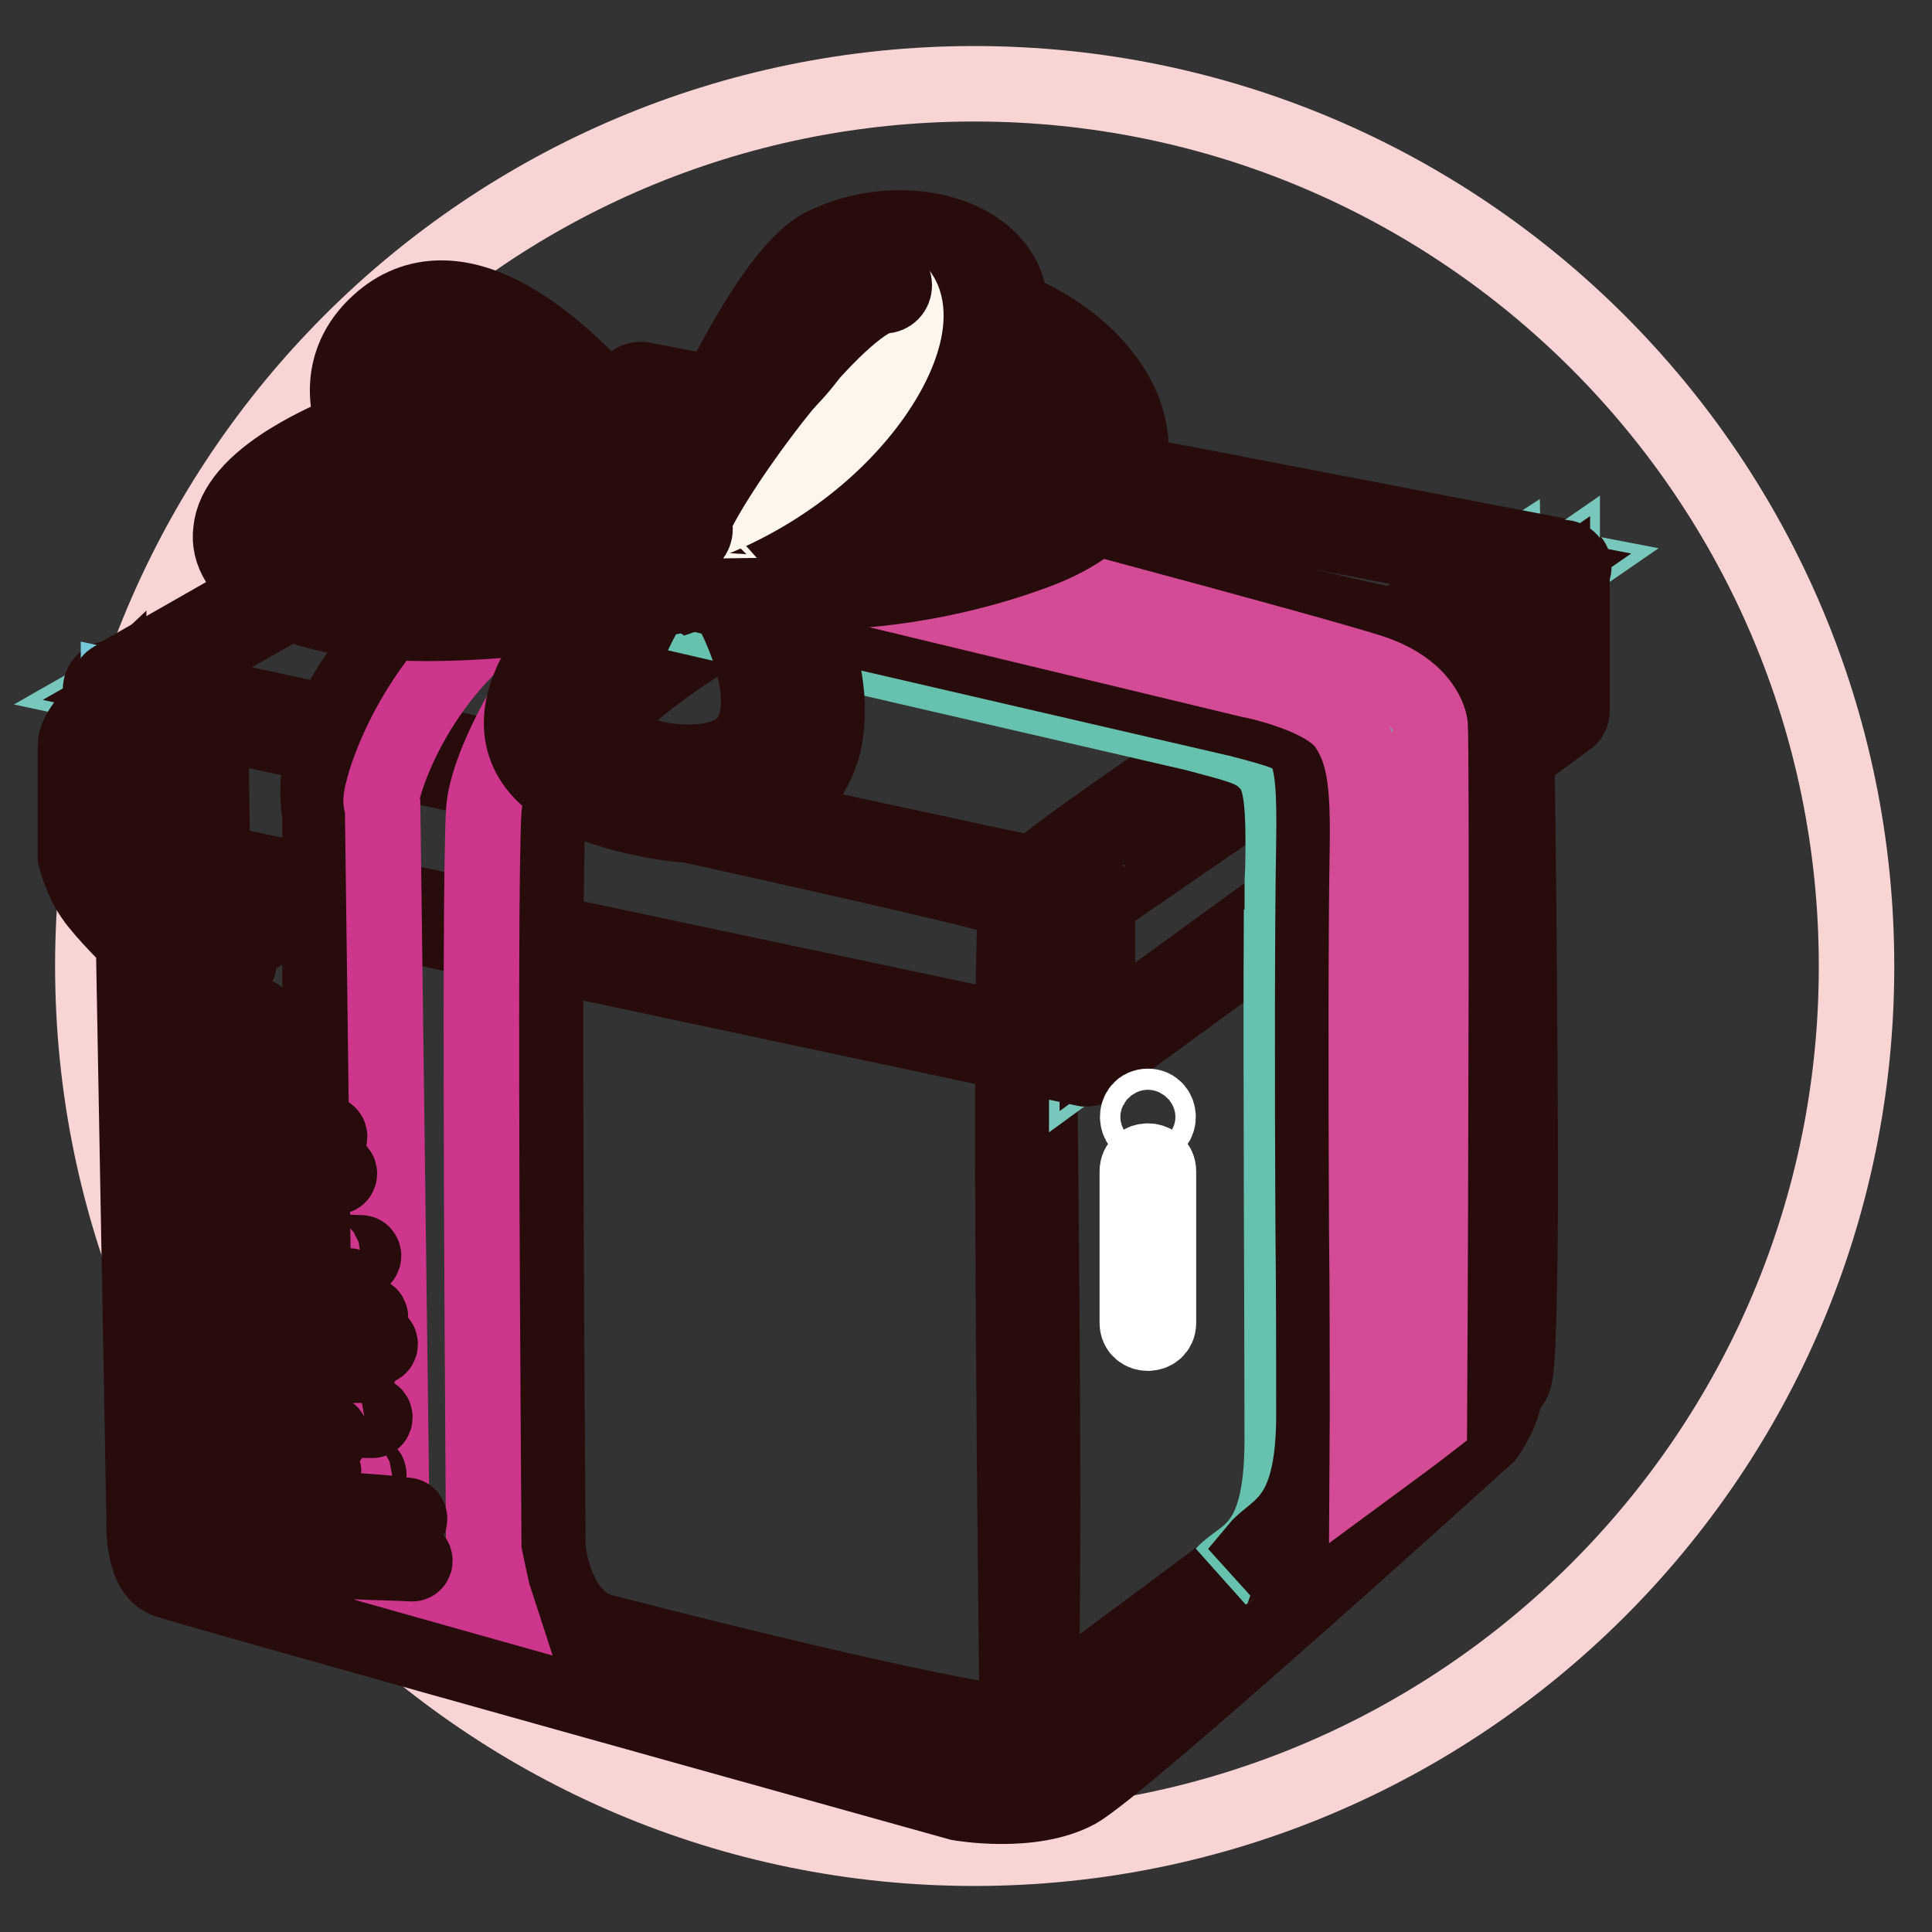
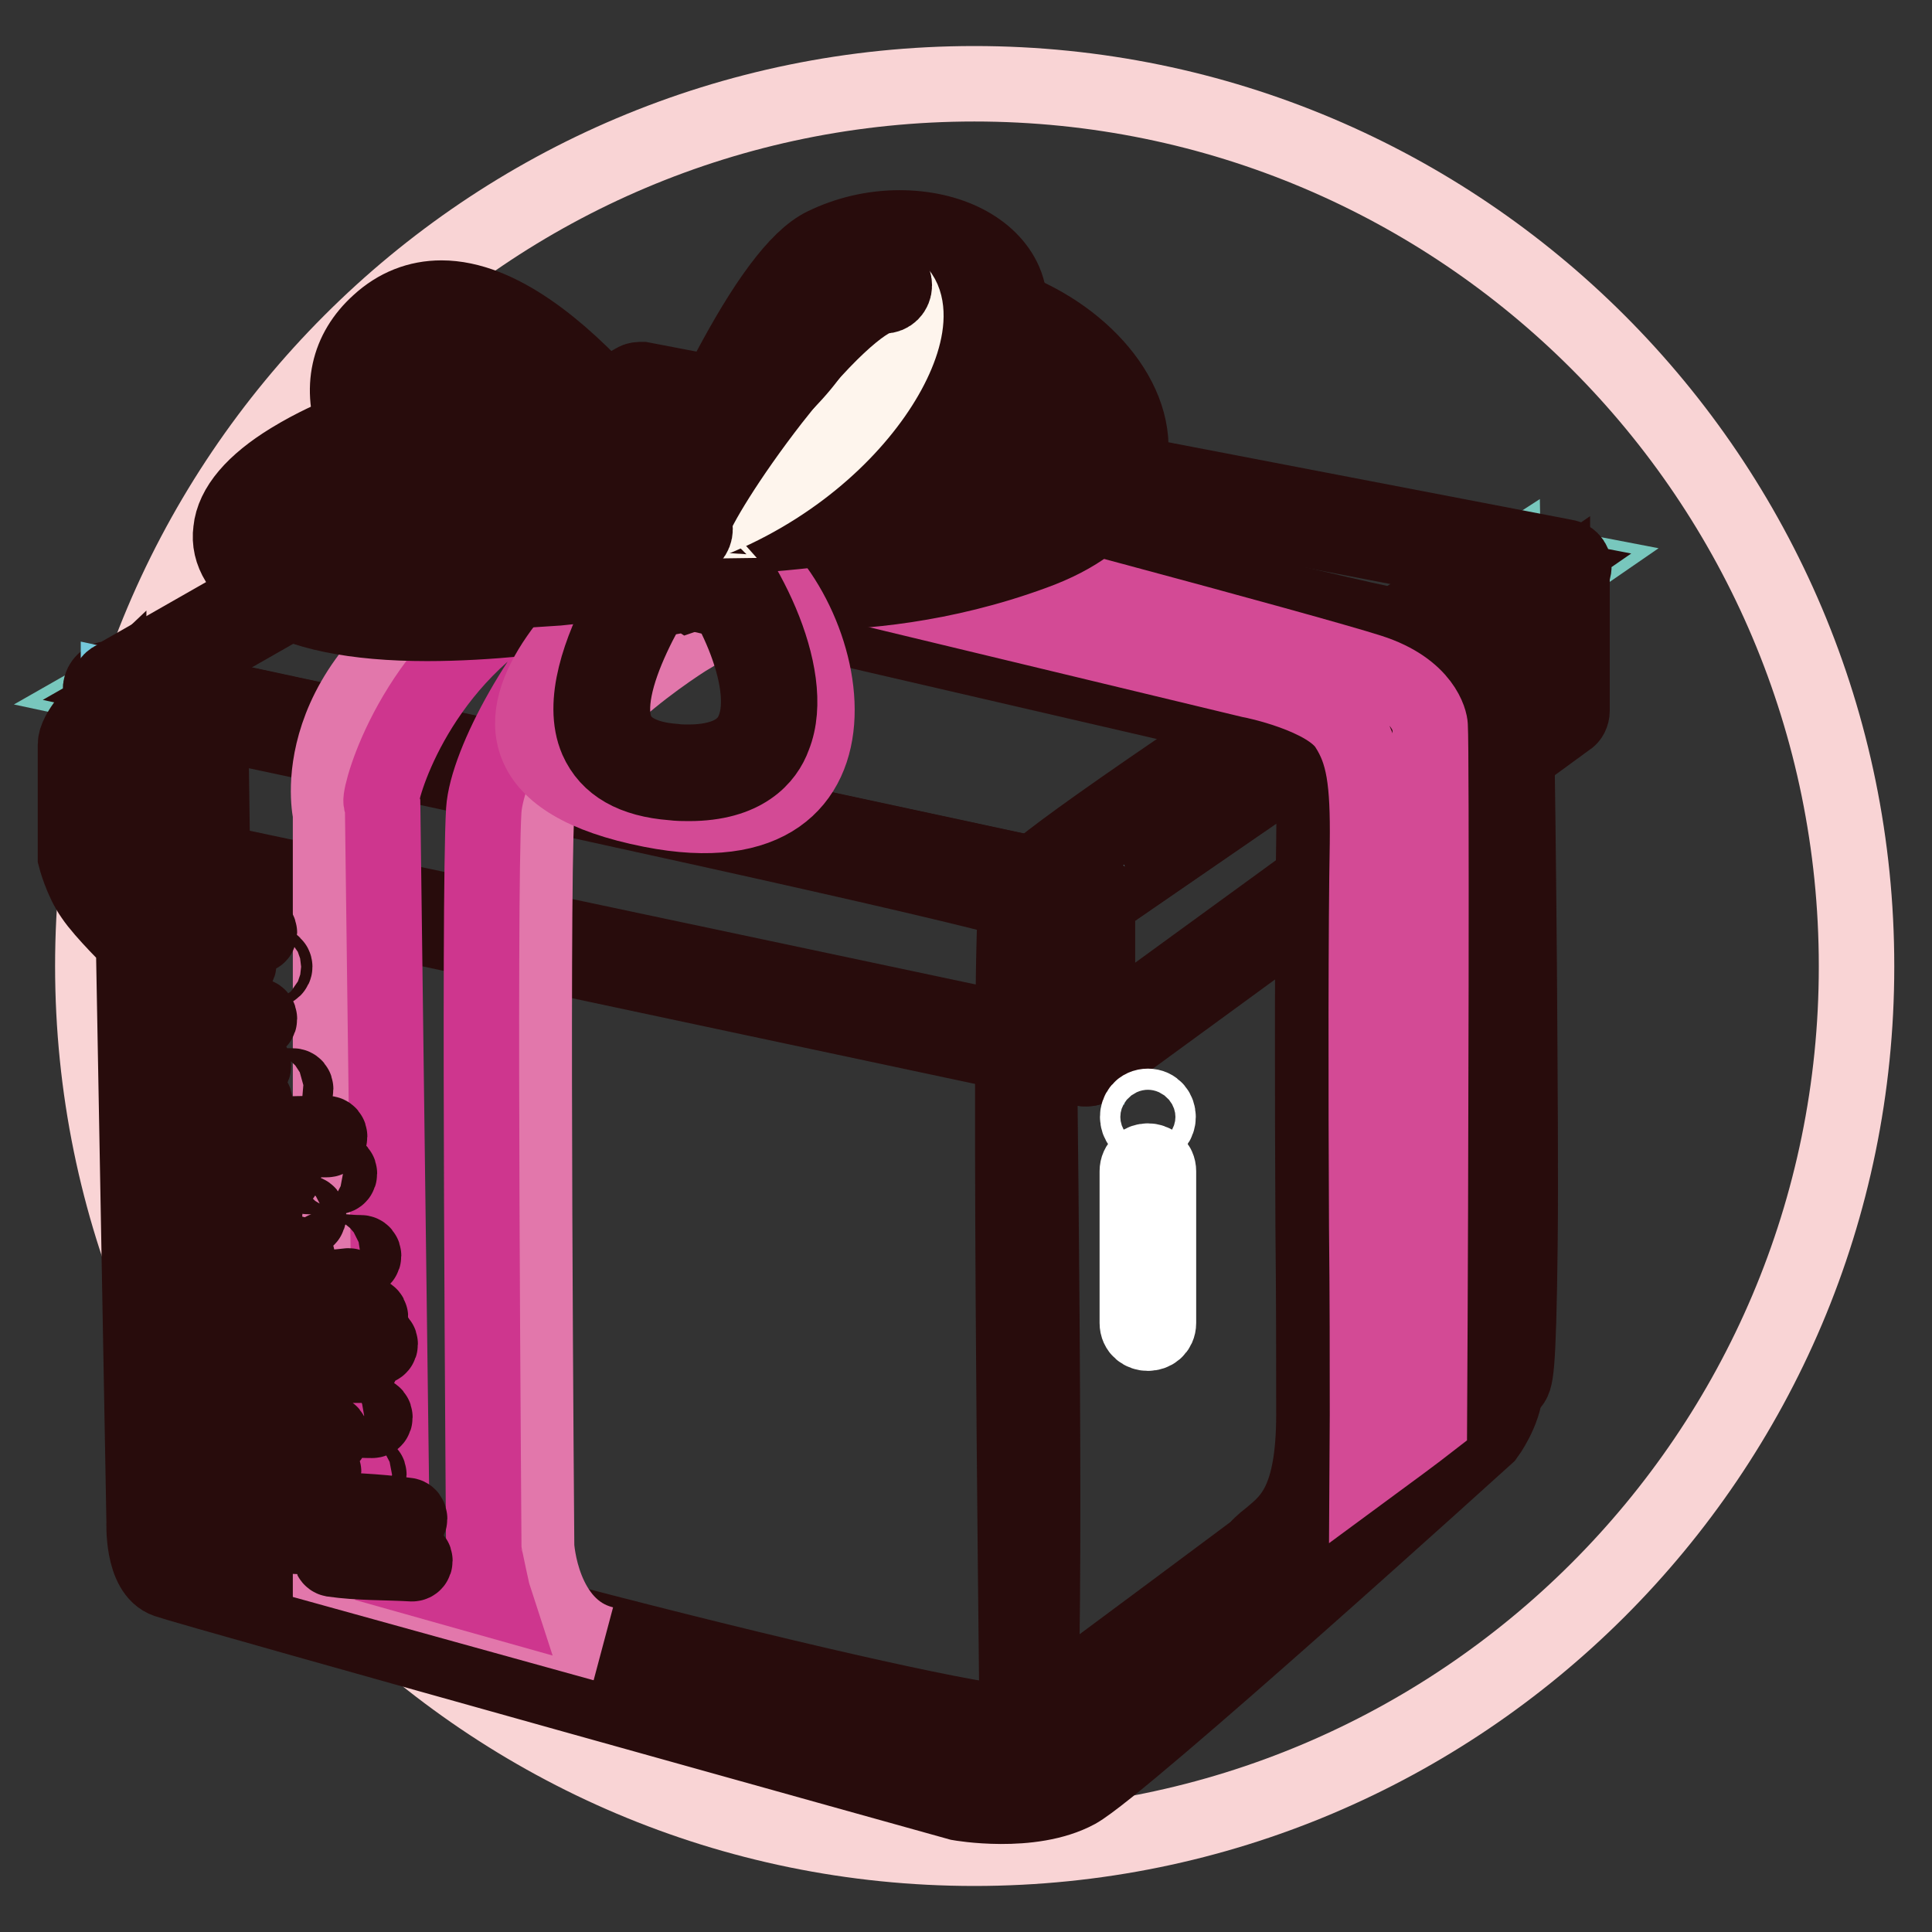
<svg xmlns="http://www.w3.org/2000/svg" version="1.1" x="0px" y="0px" viewBox="0 0 256 256" enable-background="new 0 0 256 256" xml:space="preserve">
  <rect x="0" y="0" width="256" height="256" fill="#333333" stroke="none" />
  <g>
    <path stroke-width="10" fill-opacity="0" stroke="#f9d4d5" d="M12.3,128c0,64.5,52.3,116.9,116.8,116.9c64.5,0,116.9-52.3,116.9-116.8c0,0,0,0,0-0.1 c0-64.5-52.3-116.9-116.9-116.9C64.6,11.1,12.3,63.4,12.3,128z" />
    <path stroke-width="10" fill-opacity="0" stroke="#75c9db" d="M26.3,94c0,0,1.7,104.4,2.6,108.1s106.6,30.8,107.2,27.6c1.4-7.2-0.1-109.5-0.1-110.9 C136.1,117.3,26.3,94,26.3,94z" />
    <path stroke-width="10" fill-opacity="0" stroke="#280c0c" d="M135.1,231.3L135.1,231.3c-6,0-33.9-6.5-57.3-12.6c-13.1-3.4-25.1-6.8-33.9-9.4 c-15.8-4.8-16.1-5.8-16.3-6.8c-0.9-3.8-2.5-97.7-2.6-108.4c0-0.8,0.6-1.4,1.4-1.4c0.1,0,0.2,0,0.3,0c0.3,0.1,27.8,5.9,54.9,11.9 c15.9,3.5,28.6,6.3,37.7,8.4c5.4,1.3,9.6,2.3,12.5,3c1.5,0.4,2.7,0.7,3.5,1c1.1,0.4,2.2,0.7,2.2,1.8c0,0.1,0,1.3,0,3.2 c0.6,46.2,1.1,102.5,0,108C137.3,231.3,135.6,231.3,135.1,231.3L135.1,231.3z M30.3,201.4c2.5,1.7,20,7.2,49.9,14.9 c27.2,7,49.6,12,54.8,12.1c0.4-4.6,0.9-25.5-0.2-106.6c0-0.8,0-1.5,0-2.3c-7.2-2.4-66.4-15.3-106.9-23.9 C28.4,136.4,29.6,195.9,30.3,201.4L30.3,201.4z" />
    <path stroke-width="10" fill-opacity="0" stroke="#78c7bd" d="M136.2,229.6c0,0,61.1-45.3,63-47.2c1.9-1.9,0-107.2,0-107.2s-62,40-63,43.4 C134.9,122.8,136.2,229.6,136.2,229.6z" />
    <path stroke-width="10" fill-opacity="0" stroke="#280c0c" d="M136.2,231c-0.8,0-1.4-0.6-1.4-1.4c-0.1-11-1.3-107.1,0-111.3c0.3-1,0.8-2.6,32.5-23.8 c15.5-10.3,31-20.3,31.2-20.4c0.6-0.4,1.5-0.2,1.9,0.4c0.1,0.2,0.2,0.5,0.2,0.7c0,0.3,0.5,26.6,0.7,52.9 c0.1,15.4,0.2,27.8,0.1,36.8c-0.2,17.5-0.6,17.9-1.2,18.5c-1.9,1.9-56.9,42.7-63.1,47.3C136.8,230.9,136.5,231,136.2,231z  M137.4,119.2c-0.8,4.3-0.4,65.5,0.1,107.7c23.7-17.6,57.2-42.5,60.4-45.2c1.1-5.2,0.5-63.6-0.2-103.8 C174.7,92.7,139.8,115.9,137.4,119.2z" />
    <path stroke-width="10" fill-opacity="0" stroke="#78c7bd" d="M15.7,91.2l69.1-39.4l122.3,23.5l-63,43.4L15.7,91.2z" />
    <path stroke-width="10" fill-opacity="0" stroke="#280c0c" d="M144,120.1c-0.1,0-0.2,0-0.3,0L15.4,92.5c-0.7,0.4-1.5,0.1-1.9-0.5c-0.4-0.7-0.1-1.5,0.5-1.9 c0.3-0.2,0.6-0.2,1-0.2l69.1-39.4c0.3-0.2,0.6-0.2,1-0.2l122.3,23.5c0.8,0.1,1.3,0.9,1.1,1.6c-0.1,0.4-0.3,0.7-0.6,0.9l-63,43.4 C144.6,120,144.3,120.1,144,120.1z M19.5,90.6l124.2,26.7L203.5,76L85,53.2L19.5,90.6L19.5,90.6z" />
-     <path stroke-width="10" fill-opacity="0" stroke="#78c7bd" d="M144,118.7v21.5l63-46v-19L144,118.7z" />
    <path stroke-width="10" fill-opacity="0" stroke="#280c0c" d="M144,141.6c-0.8,0-1.4-0.6-1.4-1.4v-21.5c0-0.5,0.2-0.9,0.6-1.2l63-43.4c0.4-0.3,1-0.3,1.4-0.1 c0.5,0.2,0.7,0.7,0.7,1.2v19c0,0.4-0.2,0.9-0.6,1.1l-63,46C144.6,141.5,144.3,141.6,144,141.6z M145.4,119.4v18l60.3-43.9V77.9 L145.4,119.4z" />
    <path stroke-width="10" fill-opacity="0" stroke="#75c9db" d="M144,118.7L15.7,91.2V113L144,140.2V118.7z" />
    <path stroke-width="10" fill-opacity="0" stroke="#280c0c" d="M144,141.6c-0.1,0-0.2,0-0.3,0L15.4,114.3c-0.6-0.1-1.1-0.7-1.1-1.4V91.2c0-0.8,0.6-1.4,1.4-1.4 c0.1,0,0.2,0,0.3,0l128.3,27.6c0.6,0.1,1.1,0.7,1.1,1.4v21.5C145.4,141,144.8,141.6,144,141.6z M17.1,111.8l125.6,26.6v-18.6 l-125.6-27V111.8L17.1,111.8z" />
    <path stroke-width="10" fill-opacity="0" stroke="#280c0c" d="M137,230.7c-0.4,0.3-1,0.4-1.5,0.1c-0.4-0.2-0.7-0.6-0.7-1c-12.4-0.4-105-24.3-105.8-27.8 c-0.7-2.6-1.7-54.4-2.2-85.3l-11.3-2.4c-0.6-0.1-1.1-0.7-1.1-1.4V92.5C12.6,94.2,10,97,10,98.7v14.9c0,0,0.8,3.1,2.3,5.2 c1.4,2.1,5.4,6,5.4,6l1.4,76.9c0,0-0.3,6.6,3,7.7c3.4,1.2,105,29.5,105,29.5s9.5,1.7,15.6-1.6c6.1-3.4,54.3-47.1,54.3-47.1 s2.3-3.1,2.5-6.3C193.1,189.1,143,226.3,137,230.7L137,230.7z" />
    <path stroke-width="10" fill-opacity="0" stroke="#e277ab" d="M91.6,84.2c0,0-19.8,11.9-20.5,23.6c-0.7,11.7,0,97.1,0,97.1s0.6,10.8,8.8,12.9l-36.1-10v-100 c0,0-4.1-17.5,20.1-30.1L91.6,84.2z" />
-     <path stroke-width="10" fill-opacity="0" stroke="#280c0c" d="M79.5,219.1c-0.1,0-0.3-0.1-0.4-0.1l-36.7-10.2V107.9c-0.2-0.9-0.8-5.3,1.1-10.9 c1.9-5.7,6.9-13.9,19.8-20.6l0.5-0.2l31.6,7.4l-2.9,1.8c-0.2,0.1-19.2,11.7-19.9,22.5c-0.7,11.4,0,94.7,0,97c0,0.3,0.2,2.6,1.2,5.1 c1.3,3.4,3.4,5.5,6.2,6.3l0.4,0.1L79.5,219.1z M45.1,206.7l27.7,7.7c-2.8-4.1-3.1-9.1-3.1-9.4l0-0.1c0-3.5-0.7-85.6,0-97.2 c0.6-9.6,12.8-19,18.4-22.9L64,79.1c-22.4,11.9-19,28.2-18.9,28.3l0,0.2L45.1,206.7L45.1,206.7z" />
    <path stroke-width="10" fill-opacity="0" stroke="#ce368e" d="M52,208.2l-1.3-101.4l-0.2-0.6c-0.2-1.1,4.2-17.8,20-27l8.9,1.5c-7.3,6.7-14.9,20.3-15.3,26.7 c-0.7,11.8,0,94.1,0,97.6l0,0.2l0,0.2c0,0.3,1.3,6.3,1.4,6.6L52,208.2L52,208.2z" />
-     <path stroke-width="10" fill-opacity="0" stroke="#66c1ae" d="M169.9,119.6l19.8-14.4c0-3.5-0.1-5.7-0.1-6.3c-0.2-2.2-1.3-5-3.7-7.3l-16.7,11.5c0.8,2.3,0.9,5.9,0.8,11.9 C169.9,116.4,169.9,117.9,169.9,119.6z M167.6,100.7l15.8-10.9c-1.7-1.1-3.8-1.9-6.4-2.5c-8.9-1.9-76.7-18.3-76.7-18.3L87.9,80.9 l70.5,16.3C163.1,98.5,165.9,99,167.6,100.7L167.6,100.7z M169.8,123.1c-0.1,18.2,0.1,48.7,0.1,67.8c0,14.7-5.1,14.8-7.8,17.7 c6.5-4.8,27.4-19.7,27.4-19.7s0.2-56.8,0.1-80.2L169.8,123.1z" />
    <path stroke-width="10" fill-opacity="0" stroke="#e277ab" d="M93.5,77.6L164,94c10.3,2.7,11.8,2.1,11.5,17.7c-0.2,15.7,0,53.5,0,75.8c0,14.7-5.1,15.7-7.8,18.6 c6.5-4.8,27.4-20.5,27.4-20.5s0.3-86,0-90c-0.3-4-3.6-9.6-12.4-11.5c-8.9-1.9-76.7-18.3-76.7-18.3L93.5,77.6z" />
    <path stroke-width="10" fill-opacity="0" stroke="#280c0c" d="M168.6,207.2l-1.9-2.1c0.5-0.6,1.2-1.1,1.8-1.6c2.5-2.1,5.6-4.7,5.6-16c0-7.1,0-15.8-0.1-24.9 c-0.1-18.9-0.1-40.2,0.1-51c0.1-6.6-0.1-10.6-1.3-12.6c-1.1-1.7-3.1-2.2-7.5-3.4c-0.5-0.1-1-0.3-1.6-0.4l-73-16.9l15-14.2l0.7,0.2 c0.7,0.2,67.9,16.5,76.7,18.3c9.4,2,13.2,8.1,13.5,12.8c0.3,4,0,86.6,0,90.1l0,0.7l-0.6,0.4C195.8,186.9,175,202.5,168.6,207.2z  M96.3,76.8l68,15.8c0.6,0.1,1.1,0.3,1.6,0.4c4.7,1.2,7.5,1.9,9.2,4.6c1.6,2.6,1.9,6.6,1.8,14.1c-0.2,10.7-0.1,32-0.1,50.9 c0,9.1,0.1,17.8,0.1,24.9c0,5-0.6,8.5-1.5,11.1c6.1-4.6,12.2-9.2,18.3-13.7c0.1-29.9,0.2-86.1,0-89.2c-0.3-3.7-3.4-8.6-11.3-10.3 c-8.3-1.8-68.6-16.4-76-18.2L96.3,76.8z" />
    <path stroke-width="10" fill-opacity="0" stroke="#d34a95" d="M181.1,194.6c0-0.5,0.1-6.5,0.1-7.1c0-7.1,0-15.8-0.1-24.9c-0.1-18.8-0.1-40.2,0.1-50.8 c0.1-8.4-0.5-12.1-2.7-15.5c-2.6-4.1-12.3-6.1-12.9-6.2l-61.1-14.7l5.2-5.7c13.3,3.2,63.7,16.7,71.8,19.3c7.2,2.3,8,6.7,8,7.2 c0.2,3.2,0.1,58.1-0.1,92.2C187.6,189.8,184.5,192.1,181.1,194.6z" />
    <path stroke-width="10" fill-opacity="0" stroke="#d34a95" d="M94.3,64.2c0,0,16.3-26.8,33.8-23.4s30.9,22.8,8.2,31.1c-22.7,8.3-42,4.2-42,4.2V64.2z" />
    <path stroke-width="10" fill-opacity="0" stroke="#280c0c" d="M106.8,78.5c-7.7,0-12.6-1-12.8-1.1c-0.6-0.1-1.1-0.7-1.1-1.4V64.2c0-0.3,0.1-0.5,0.2-0.7 c0.6-1,15-24.4,31.9-24.4c1.2,0,2.3,0.1,3.5,0.3c11.3,2.2,20.6,10.5,21.3,18.9c0.3,3.7-1,10.6-12.9,14.9 C124.9,77.6,113.9,78.5,106.8,78.5z M95.7,74.9c1.8,0.3,5.8,0.8,11.1,0.8c6.9,0,17.5-0.9,29.1-5.1c4.1-1.5,7.1-3.4,8.9-5.7 c1.6-1.9,2.3-4.1,2.1-6.4c-0.5-7-9.1-14.4-19-16.3c-1-0.2-1.9-0.3-2.9-0.3c-14.3,0-27.5,19.9-29.3,22.7V74.9z" />
    <path stroke-width="10" fill-opacity="0" stroke="#d34a95" d="M45.9,58.8c0,0-23.5,9.1-9.6,18.3c13.8,9.2,54.7,0,54.7,0S58.9,49.9,45.9,58.8z" />
    <path stroke-width="10" fill-opacity="0" stroke="#280c0c" d="M56.6,82.6L56.6,82.6c-9.7,0-16.8-1.5-21.1-4.3c-3.6-2.4-5.3-5.1-4.9-8c0.3-3.1,3-6.3,7.9-9.3 c3.1-1.9,6.1-3.2,6.8-3.4c1.9-1.3,4.3-1.9,7.1-1.9c6.5,0,15.1,3.5,25.7,10.3c7.8,5,13.8,10.1,13.9,10.2c0.6,0.5,0.7,1.4,0.2,2 c-0.2,0.2-0.5,0.4-0.8,0.5C91.1,78.5,72.8,82.6,56.6,82.6L56.6,82.6z M52.4,58.4c-2.3,0-4.2,0.5-5.7,1.5c-0.1,0.1-0.2,0.1-0.3,0.2 c-3.5,1.4-12.6,5.9-13.1,10.5c-0.2,1.8,1.1,3.6,3.7,5.4c3.8,2.6,10.4,3.8,19.6,3.8c12.1,0,25.5-2.3,31.2-3.5 C81.6,71.4,64,58.4,52.4,58.4z" />
    <path stroke-width="10" fill-opacity="0" stroke="#d34a95" d="M89.3,72.5c0,0-40,27.5-3,34.8c31.4,6.2,23.7-27.8,10.2-35.1C89.3,68.4,89.3,72.5,89.3,72.5z" />
-     <path stroke-width="10" fill-opacity="0" stroke="#280c0c" d="M93.2,109.4L93.2,109.4c-2.2,0-4.7-0.3-7.3-0.8c-9.9-2-15.5-5.6-16.6-10.9C67.1,87.1,84.7,74,88,71.7 c0.1-0.3,0.2-0.6,0.4-0.9c0.4-0.6,1.3-1.6,3.2-1.6c1.5,0,3.3,0.6,5.5,1.8c4,2.1,7.6,6.5,10,11.9c2.4,5.5,3.1,11.2,2,15.8 C108,102.7,104.6,109.4,93.2,109.4z M90.7,72.5c0,0.5-0.2,0.9-0.6,1.1c-5.6,3.8-19.6,15.5-18,23.5c0.8,4.1,5.7,7,14.4,8.7 c2.4,0.5,4.7,0.7,6.7,0.7h0c7.1,0,11.7-3,13.1-8.6c2.1-8.3-3.3-20.7-10.6-24.6c-2.3-1.2-3.5-1.5-4.2-1.5 C90.9,72,90.7,72.1,90.7,72.5z" />
    <path stroke-width="10" fill-opacity="0" stroke="#fef5ed" d="M82.3,75.8c2.6,0-33.8-19.9-39.4-6.7C37.4,82.2,73.6,75.7,82.3,75.8z" />
    <path stroke-width="10" fill-opacity="0" stroke="#280c0c" d="M57.5,78.7L57.5,78.7c-8.8,0-13.7-1.4-15.7-4.3c-1.1-1.6-1.1-3.6-0.2-5.9c1-2.4,3.6-5.3,10.1-5.3 c6.6,0,14.7,2.9,20.4,5.3c2.8,1.2,5.6,2.6,7.9,3.9c3.5,1.9,3.8,2.5,3.8,3.4c0,0.5-0.3,1-0.8,1.3c-0.2,0.1-0.5,0.2-0.8,0.2 c-1.8,0-4.8,0.2-8.3,0.6C69.1,78.2,63,78.7,57.5,78.7z M51.8,66c-4,0-6.5,1.2-7.5,3.6c-0.9,2.1-0.3,3-0.1,3.3c0.9,1.4,4,3,13.3,3h0 c5.4,0,11.4-0.5,16.2-1c1.6-0.1,3.1-0.3,4.5-0.4C72.5,71.5,60.4,66,51.8,66z" />
    <path stroke-width="10" fill-opacity="0" stroke="#fef5ed" d="M91,70.1c0,0-24.1,30.4-1.7,32.2C111.6,104,99.5,77.9,91,70.1z" />
    <path stroke-width="10" fill-opacity="0" stroke="#280c0c" d="M91.3,103.8C91.3,103.8,91.3,103.8,91.3,103.8c-0.7,0-1.4,0-2.2-0.1c-5.2-0.4-8.5-2.3-10-5.7 c-4.2-9.7,10.1-28,10.7-28.8c0.5-0.6,1.4-0.7,2-0.2c0,0,0.1,0,0.1,0.1c6.4,5.9,13.9,20.3,10.6,28.5 C101.5,100.4,98.6,103.8,91.3,103.8z M91.1,72.2C86.9,78,79,90.7,81.7,96.9c1,2.3,3.6,3.7,7.6,4c0.7,0.1,1.3,0.1,1.9,0.1 c4.6,0,7.6-1.5,8.7-4.4C102.5,90.2,96.6,78.1,91.1,72.2z" />
    <path stroke-width="10" fill-opacity="0" stroke="#fef5ed" d="M91,70.1c0,0,40.3-29.3,46.6-17.2C143.9,65.1,114.9,68.9,91,70.1z" />
    <path stroke-width="10" fill-opacity="0" stroke="#280c0c" d="M91,71.5c-0.8,0-1.4-0.6-1.4-1.4c0-0.4,0.2-0.9,0.6-1.1c1.1-0.8,28.2-20.4,41.5-20.4c4.3,0,6.2,2,7.1,3.7 c1.3,2.6,1.4,5,0.1,7.2c-2.2,3.8-8.3,6.7-18.6,8.8C112.7,69.8,102.9,70.9,91,71.5C91.1,71.5,91,71.5,91,71.5L91,71.5z M131.7,51.4 c-9.6,0-27.8,11.5-35.9,17c15.3-1,36.8-3.7,40.6-10.3c0.8-1.3,0.7-2.8-0.2-4.5C135.6,52.1,134.1,51.4,131.7,51.4L131.7,51.4z" />
    <path stroke-width="10" fill-opacity="0" stroke="#f8d470" d="M90.9,68.9c0,0-24.3-38.8-39.7-25.1C35.8,57.5,71.9,86.5,91,70.1L90.9,68.9z" />
    <path stroke-width="10" fill-opacity="0" stroke="#280c0c" d="M77.4,76.4L77.4,76.4c-6.1,0-12.7-2.1-18.5-6C53.2,66.7,49,61.8,47.1,57c-2.1-5.5-1-10.5,3.1-14.2 c2.4-2.2,5.2-3.3,8.3-3.3c15.3,0,32.7,27.5,33.5,28.7c0.1,0.2,0.2,0.4,0.2,0.6l0.1,1.2c0,0.5-0.1,0.9-0.5,1.2 C87.9,74.6,82.9,76.4,77.4,76.4z M58.6,42.3c-2.4,0-4.5,0.8-6.5,2.6c-4.1,3.6-3.6,8-2.4,11.1c1.6,4.3,5.5,8.7,10.6,12.1 c5.4,3.6,11.4,5.5,17,5.5h0c4.7,0,8.8-1.4,12.2-4.1l0-0.1c-0.9-1.3-4.9-7.5-10.3-13.6C71.3,47,64.2,42.3,58.6,42.3L58.6,42.3z" />
    <path stroke-width="10" fill-opacity="0" stroke="#f8d470" d="M91,64.2c0,0,11.1-26.6,18.8-30.4c13-6.4,30.6,2.2,18.4,15.2S98.3,70.6,93.1,70.6 C87.8,70.6,91,64.2,91,64.2z" />
    <path stroke-width="10" fill-opacity="0" stroke="#280c0c" d="M93.1,72c-2.2,0-3.3-1-3.8-1.8c-1.5-2.4,0.2-6,0.5-6.6c0.2-0.6,3-7,6.5-13.9c5.1-9.7,9.4-15.5,12.9-17.2 c3.1-1.5,6.5-2.3,10-2.3c6.6,0,12,2.8,13.9,7.1c2.2,5.1-1.5,10.1-3.9,12.6C117.1,62.7,99.2,72,93.1,72z M119.2,33 c-3,0-6.1,0.7-8.7,2c-5.9,2.9-15.1,22.4-18.1,29.7c0,0,0,0.1,0,0.1c-0.5,1.1-1.1,3.1-0.6,3.9c0.2,0.4,0.9,0.5,1.4,0.5 c4.9,0,22.3-8.7,34.1-21.2c3.4-3.5,4.5-6.9,3.3-9.6C129.1,35.2,124.5,33,119.2,33z" />
    <path stroke-width="10" fill-opacity="0" stroke="#fef5ed" d="M89.3,69.1c0,0-24-27-32.9-17.2C47.5,61.7,76.6,69.3,89.3,69.1z" />
    <path stroke-width="10" fill-opacity="0" stroke="#280c0c" d="M88.8,70.5c-10.4,0-31.6-4.8-35-12.6c-0.7-1.6-1-4.1,1.5-6.9c1.6-1.7,3.6-2.6,6.1-2.6 c11.2,0,28.2,19,28.9,19.8c0.5,0.6,0.5,1.5-0.1,2c-0.3,0.2-0.6,0.3-0.9,0.4C89.1,70.5,89,70.5,88.8,70.5z M61.4,51.2 c-1.7,0-3,0.6-4,1.7c-1.7,1.8-1.4,3.1-1,3.9c2.4,5.4,18.7,10.1,29.6,10.8c-1.8-1.8-4.5-4.5-7.5-7.1C71.3,54.4,65.4,51.2,61.4,51.2z " />
    <path stroke-width="10" fill-opacity="0" stroke="#fef5ed" d="M91,70.1c-4.8,1.6,20.6-35.2,27.1-32.1C124.6,41.2,114.5,62.3,91,70.1z" />
    <path stroke-width="10" fill-opacity="0" stroke="#280c0c" d="M90.7,71.6c-0.5,0-1-0.2-1.4-0.7c-0.2-0.3-0.4-0.7-0.4-1.2v0c0-0.5,0-1.9,3.4-7.3c2.1-3.4,4.8-7.2,7.7-10.9 c9.7-12.4,14.7-15.1,17.1-15.1c0.8,0,1.4,0.6,1.4,1.4c0,0.8-0.6,1.4-1.4,1.4c-1.8,0-6.8,3.6-14.8,13.8c-5.9,7.6-9.9,14.3-10.5,16.3 c0.2,0.2,0.3,0.5,0.3,0.8v0C92.1,70.9,91.5,71.6,90.7,71.6L90.7,71.6z M29.5,200.3c8.1,0.7,16.3,0.2,24.4,1.3 c0.5,0.1,0.5-0.8,0-0.8c-8.1-1.1-16.3-0.6-24.4-1.3C29,199.4,29,200.2,29.5,200.3z M28.6,194.8c4.6,0.7,9.3,0.4,13.9,0.6 c0.5,0,0.5-0.8,0-0.8c-4.6-0.2-9.2,0.2-13.7-0.5C28.3,194,28.1,194.8,28.6,194.8z M30.2,197.5c3.1,0,6.2,0.2,9.2,0.7 c0.5,0.1,0.8-0.7,0.2-0.8c-3.1-0.6-6.3-0.8-9.4-0.8C29.7,196.6,29.7,197.5,30.2,197.5z M47.4,195.8h1.1c0.5,0,0.5-0.8,0-0.8h-1.1 C46.8,195,46.8,195.8,47.4,195.8z M28.8,190c4.9,0,9.8,0.4,14.7,0.6c0.5,0,0.5-0.8,0-0.8c-4.9-0.2-9.8-0.5-14.7-0.6 C28.2,189.2,28.2,190,28.8,190z M29.3,192.3c1.8,0,3.5-0.2,5.3,0.2c0.5,0.1,0.8-0.7,0.2-0.8c-1.8-0.4-3.7-0.2-5.5-0.2 C28.8,191.4,28.8,192.3,29.3,192.3z M34.5,203.6c3.5-0.3,7.1,0.2,10.6,0.2c0.5,0,0.5-0.8,0-0.8c-3.5,0-7.1-0.5-10.6-0.2 C34,202.8,34,203.7,34.5,203.6z M48.2,204.2c0.9,0.2,1.8,0.2,2.7,0.2c0.5,0,0.5-0.8,0-0.8c-0.8,0-1.7,0-2.5-0.2 C47.9,203.3,47.7,204.1,48.2,204.2z M44.1,206.6c3.5,0.5,7,0.4,10.5,0.6c0.5,0,0.5-0.8,0-0.8c-3.4-0.2-6.9,0-10.3-0.5 C43.8,205.7,43.6,206.5,44.1,206.6z M29.1,184.6h6.5c0.5,0,0.5-0.8,0-0.8h-6.5C28.6,183.8,28.6,184.6,29.1,184.6z M38,184.8 c0.6,0.2,1.2,0.2,1.8,0.2c0.5,0,0.5-0.8,0-0.8c-0.5,0-1.1,0-1.6-0.2C37.7,183.8,37.4,184.6,38,184.8z M29.9,187.4 c3.4,0.2,6.8,0.5,10.2,0.6c0.5,0,0.5-0.8,0-0.8c-3.4,0-6.8-0.4-10.2-0.6C29.3,186.5,29.3,187.4,29.9,187.4z M43.7,188 c1.9,0,3.7,0.2,5.6,0.2c0.5,0,0.5-0.8,0-0.8c-1.9,0-3.7-0.2-5.6-0.2C43.1,187.1,43.1,188,43.7,188z M27.6,177.9 c5.5,0,10.9,0,16.4,0.2c0.5,0,0.5-0.8,0-0.8c-5.5-0.2-10.9-0.2-16.4-0.2C27.1,177.1,27.1,177.9,27.6,177.9z M28,180.1 c4.1-0.3,8.2,0,12.3,0c0.5,0,0.5-0.8,0-0.8c-4.1,0-8.2-0.3-12.3,0C27.5,179.3,27.5,180.2,28,180.1z M46.6,178.5H50 c0.5,0,0.5-0.8,0-0.8h-3.4C46.1,177.6,46.1,178.5,46.6,178.5z M42.9,180.9h4.7c0.5,0,0.5-0.8,0-0.8h-4.7 C42.4,180,42.4,180.9,42.9,180.9z M29.3,171c5.6,0,11.2,0.9,16.8,0.2c0.5-0.1,0.5-0.9,0-0.8c-5.6,0.7-11.2-0.2-16.8-0.2 C28.8,170.2,28.8,171,29.3,171z M28.6,173.2c3.6,0.2,7.2,0.6,10.8,0.9c0.5,0.1,0.5-0.8,0-0.8c-3.6-0.4-7.2-0.7-10.8-0.9 C28,172.4,28,173.2,28.6,173.2z M43.1,174.6c1.9-0.2,3.7-0.1,5.5,0.4c0.5,0.1,0.7-0.7,0.2-0.8c-1.9-0.5-3.8-0.6-5.7-0.4 C42.6,173.8,42.6,174.6,43.1,174.6z M28,166.5c3.7-0.2,7.3,0.2,11,0.4c0.5,0,0.5-0.8,0-0.8c-3.7-0.2-7.3-0.5-11-0.4 C27.5,165.7,27.5,166.6,28,166.5z M43.1,166.4c1.5,0.2,3.1,0.4,4.7,0.4c0.5,0,0.5-0.8,0-0.8c-1.6,0-3.1-0.2-4.7-0.4 C42.6,165.5,42.6,166.3,43.1,166.4z M28.6,161.3h6.1c0.5,0,0.5-0.8,0-0.8h-6.1C28,160.5,28,161.3,28.6,161.3z M38.1,161.5h2.4 c0.5,0,0.5-0.8,0-0.8h-2.4C37.5,160.7,37.5,161.5,38.1,161.5z M34.2,169c0.5,0,0.5-0.8,0-0.8S33.6,169,34.2,169z M45.9,184.8 c0.5,0,0.5-0.8,0-0.8S45.4,184.8,45.9,184.8z M39.6,193c0.5,0,0.5-0.8,0-0.8C39,192.2,39,193,39.6,193z M28.4,151.6 c5-0.4,9.9-0.6,14.9-0.6c0.5,0,0.5-0.8,0-0.8c-5,0-9.9,0.2-14.9,0.6C27.8,150.8,27.8,151.7,28.4,151.6z M28.4,156.1 c3,0,5.9,0.3,8.9-0.2c0.5-0.1,0.3-0.9-0.2-0.8c-2.9,0.5-5.8,0.2-8.6,0.2C27.8,155.3,27.8,156.1,28.4,156.1z M40.9,155.9h3.7 c0.5,0,0.5-0.8,0-0.8h-3.7C40.3,155.1,40.3,155.9,40.9,155.9z M28.9,146.2c1.5,0,3,0,4.5,0.2c0.5,0.1,0.5-0.8,0-0.8 c-1.5-0.2-3-0.2-4.5-0.2C28.4,145.4,28.4,146.2,28.9,146.2z M28.2,141.6c1.7-0.2,3.4-0.2,5,0c0.5,0.1,0.5-0.8,0-0.8 c-1.7-0.2-3.4-0.2-5,0C27.7,140.8,27.7,141.6,28.2,141.6z M35.5,144.5c1.1,0.2,2.2,0.2,3.3,0.2c0.5,0,0.5-0.8,0-0.8 c-1,0-2,0-3.1-0.2C35.2,143.6,35,144.4,35.5,144.5z M29.3,135.4H34c0.5,0,0.5-0.8,0-0.8h-4.7C28.8,134.6,28.8,135.4,29.3,135.4z  M27.5,132.2c1.2,0.2,2.4,0.4,3.5,0.6c0.5,0.1,0.8-0.7,0.2-0.8c-1.2-0.2-2.4-0.4-3.5-0.6C27.2,131.3,27,132.2,27.5,132.2z  M28.1,138.4c1.2-0.2,2.4-0.2,3.5-0.4c0.5-0.1,0.3-0.9-0.2-0.8c-1.2,0.2-2.4,0.2-3.5,0.4C27.4,137.7,27.6,138.5,28.1,138.4 L28.1,138.4z M28.1,124.4c1.9-0.3,3.9-0.5,5.9-0.4c0.5,0,0.5-0.8,0-0.8c-2-0.2-4.1,0-6.1,0.4C27.4,123.7,27.6,124.5,28.1,124.4z  M28.2,128c1,0,1.9,0,2.9,0.2c0.5,0.1,0.8-0.7,0.2-0.8c-1-0.2-2.1-0.2-3.1-0.2C27.7,127.1,27.7,128,28.2,128z M35.3,128.5H36 c0.2,0,0.4-0.2,0.4-0.4s-0.2-0.4-0.4-0.4h-0.7c-0.2,0-0.4,0.2-0.4,0.4S35.1,128.5,35.3,128.5z M27.9,119.4c0.7,0.2,1.4,0.2,2.2,0.2 c0.5,0,0.5-0.8,0-0.8c-0.7,0-1.3,0-1.9-0.2C27.6,118.4,27.4,119.3,27.9,119.4z M16.1,110.6c2.2,0,4.5,0.2,6.7,0.2 c0.5,0,0.5-0.8,0-0.8c-2.2,0-4.5-0.2-6.7-0.2C15.5,109.8,15.5,110.6,16.1,110.6z M17,107.8c1.8,0.2,3.5,0.2,5.3,0.5 c0.5,0.1,0.8-0.7,0.2-0.8c-1.8-0.3-3.7-0.4-5.5-0.6C16.5,107,16.5,107.8,17,107.8z M26.1,109h0.7c0.2,0,0.4-0.2,0.4-0.4 s-0.2-0.4-0.4-0.4h-0.7c-0.2,0-0.4,0.2-0.4,0.4S25.9,109,26.1,109z" />
-     <path stroke-width="10" fill-opacity="0" stroke="#280c0c" d="M26.1,112.7c0.5,0,0.5-0.8,0-0.8C25.6,111.9,25.6,112.7,26.1,112.7z" />
    <path stroke-width="10" fill-opacity="0" stroke="#280c0c" d="M16.1,104.1c1.4,0,2.8,0,4.2,0.4c0.5,0.1,0.7-0.7,0.2-0.8c-1.4-0.4-2.9-0.4-4.4-0.4 C15.5,103.3,15.5,104.1,16.1,104.1z M22.2,105h0.6c0.5,0,0.5-0.8,0-0.8h-0.6C21.7,104.2,21.7,105,22.2,105z M16.8,101.1 c1.2-0.4,2.4-0.3,3.6-0.2c0.5,0.1,0.5-0.8,0-0.8c-1.3-0.2-2.6-0.2-3.8,0.2C16,100.5,16.2,101.3,16.8,101.1z M16.6,98.9h2.2 c0.5,0,0.5-0.8,0-0.8h-2.2C16.1,98.1,16.1,98.9,16.6,98.9z M16.5,96.1c0.7,0,1.3,0.2,1.9,0.4c0.5,0.2,0.7-0.6,0.2-0.8 c-0.7-0.2-1.4-0.4-2.2-0.4C15.9,95.3,15.9,96.1,16.5,96.1z M21.5,96.7h0.2c0.5,0,0.5-0.8,0-0.8h-0.2C20.9,95.8,20.9,96.7,21.5,96.7 z" />
    <path stroke-width="10" fill-opacity="0" stroke="#280c0c" d="M33.6,158.9c0.5,0,0.5-0.8,0-0.8S33.1,158.9,33.6,158.9z" />
    <path stroke-width="10" fill-opacity="0" stroke="#ffffff" d="M152.1,149.4c1.8,0,1.8-2.8,0-2.8C150.3,146.6,150.3,149.4,152.1,149.4z" />
    <path stroke-width="10" fill-opacity="0" stroke="#ffffff" d="M150.7,155.2v20.1c0,1.8,2.8,1.8,2.8,0v-20.1C153.5,153.4,150.7,153.4,150.7,155.2z" />
  </g>
</svg>